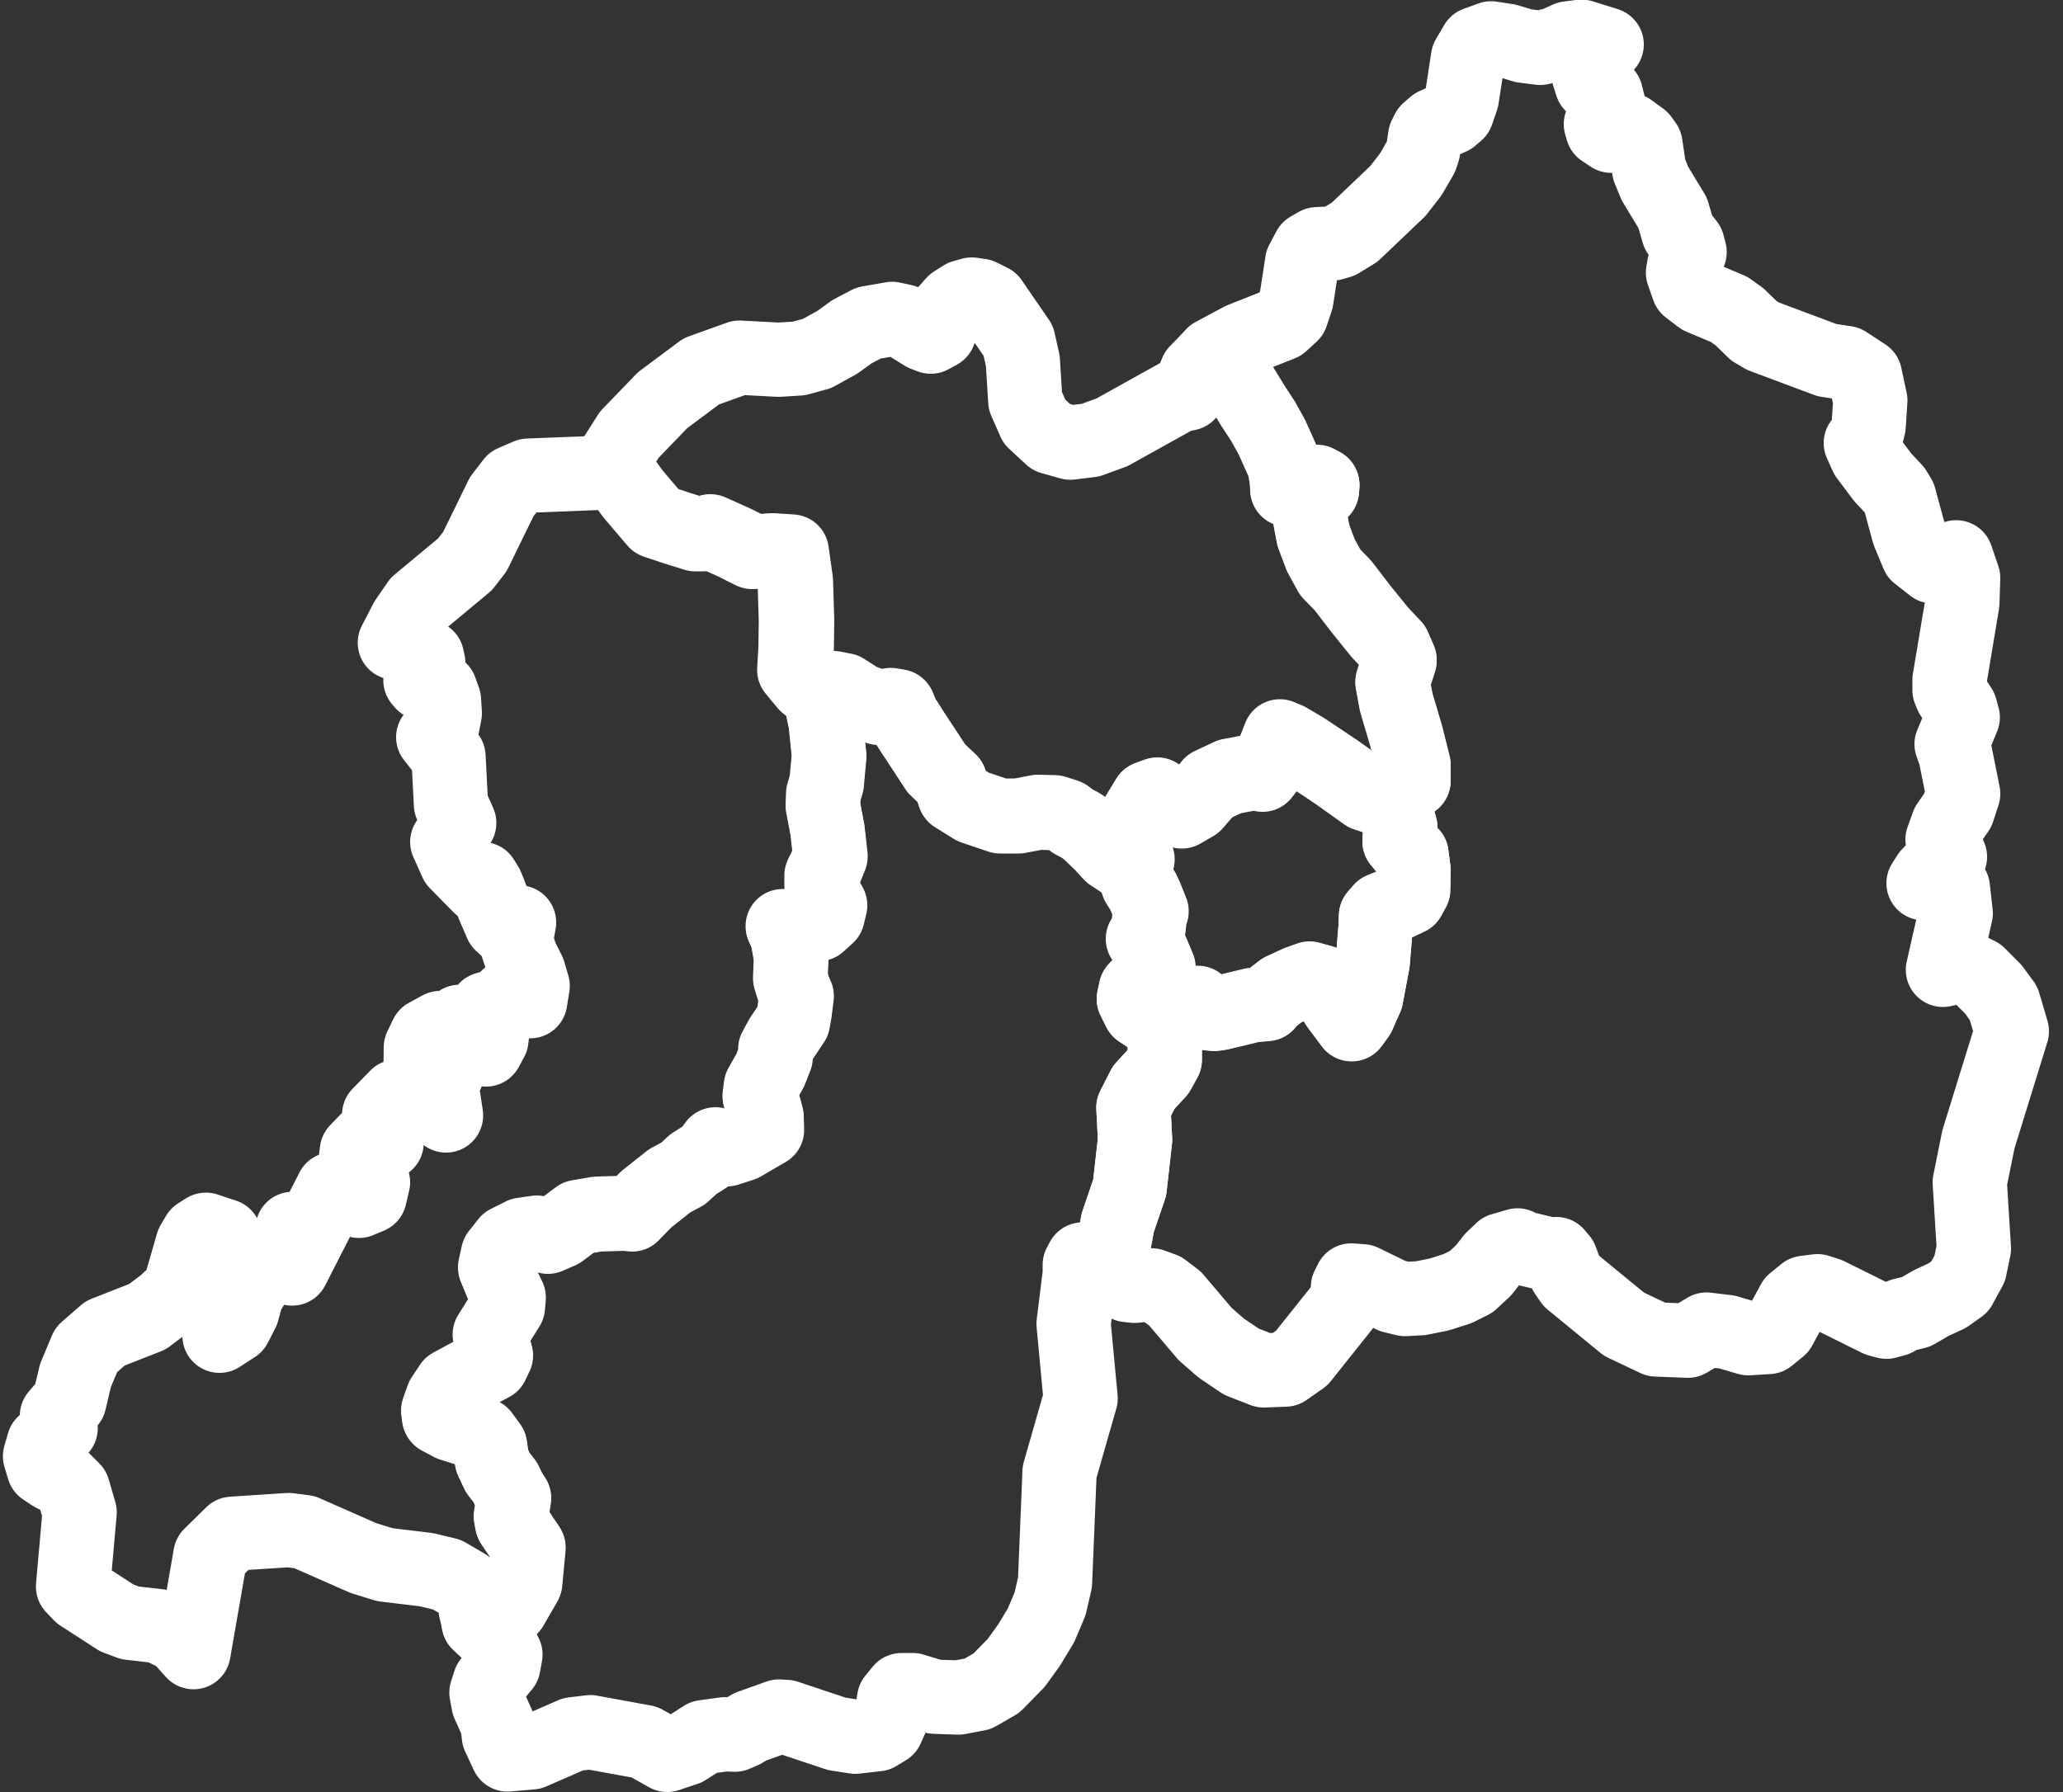
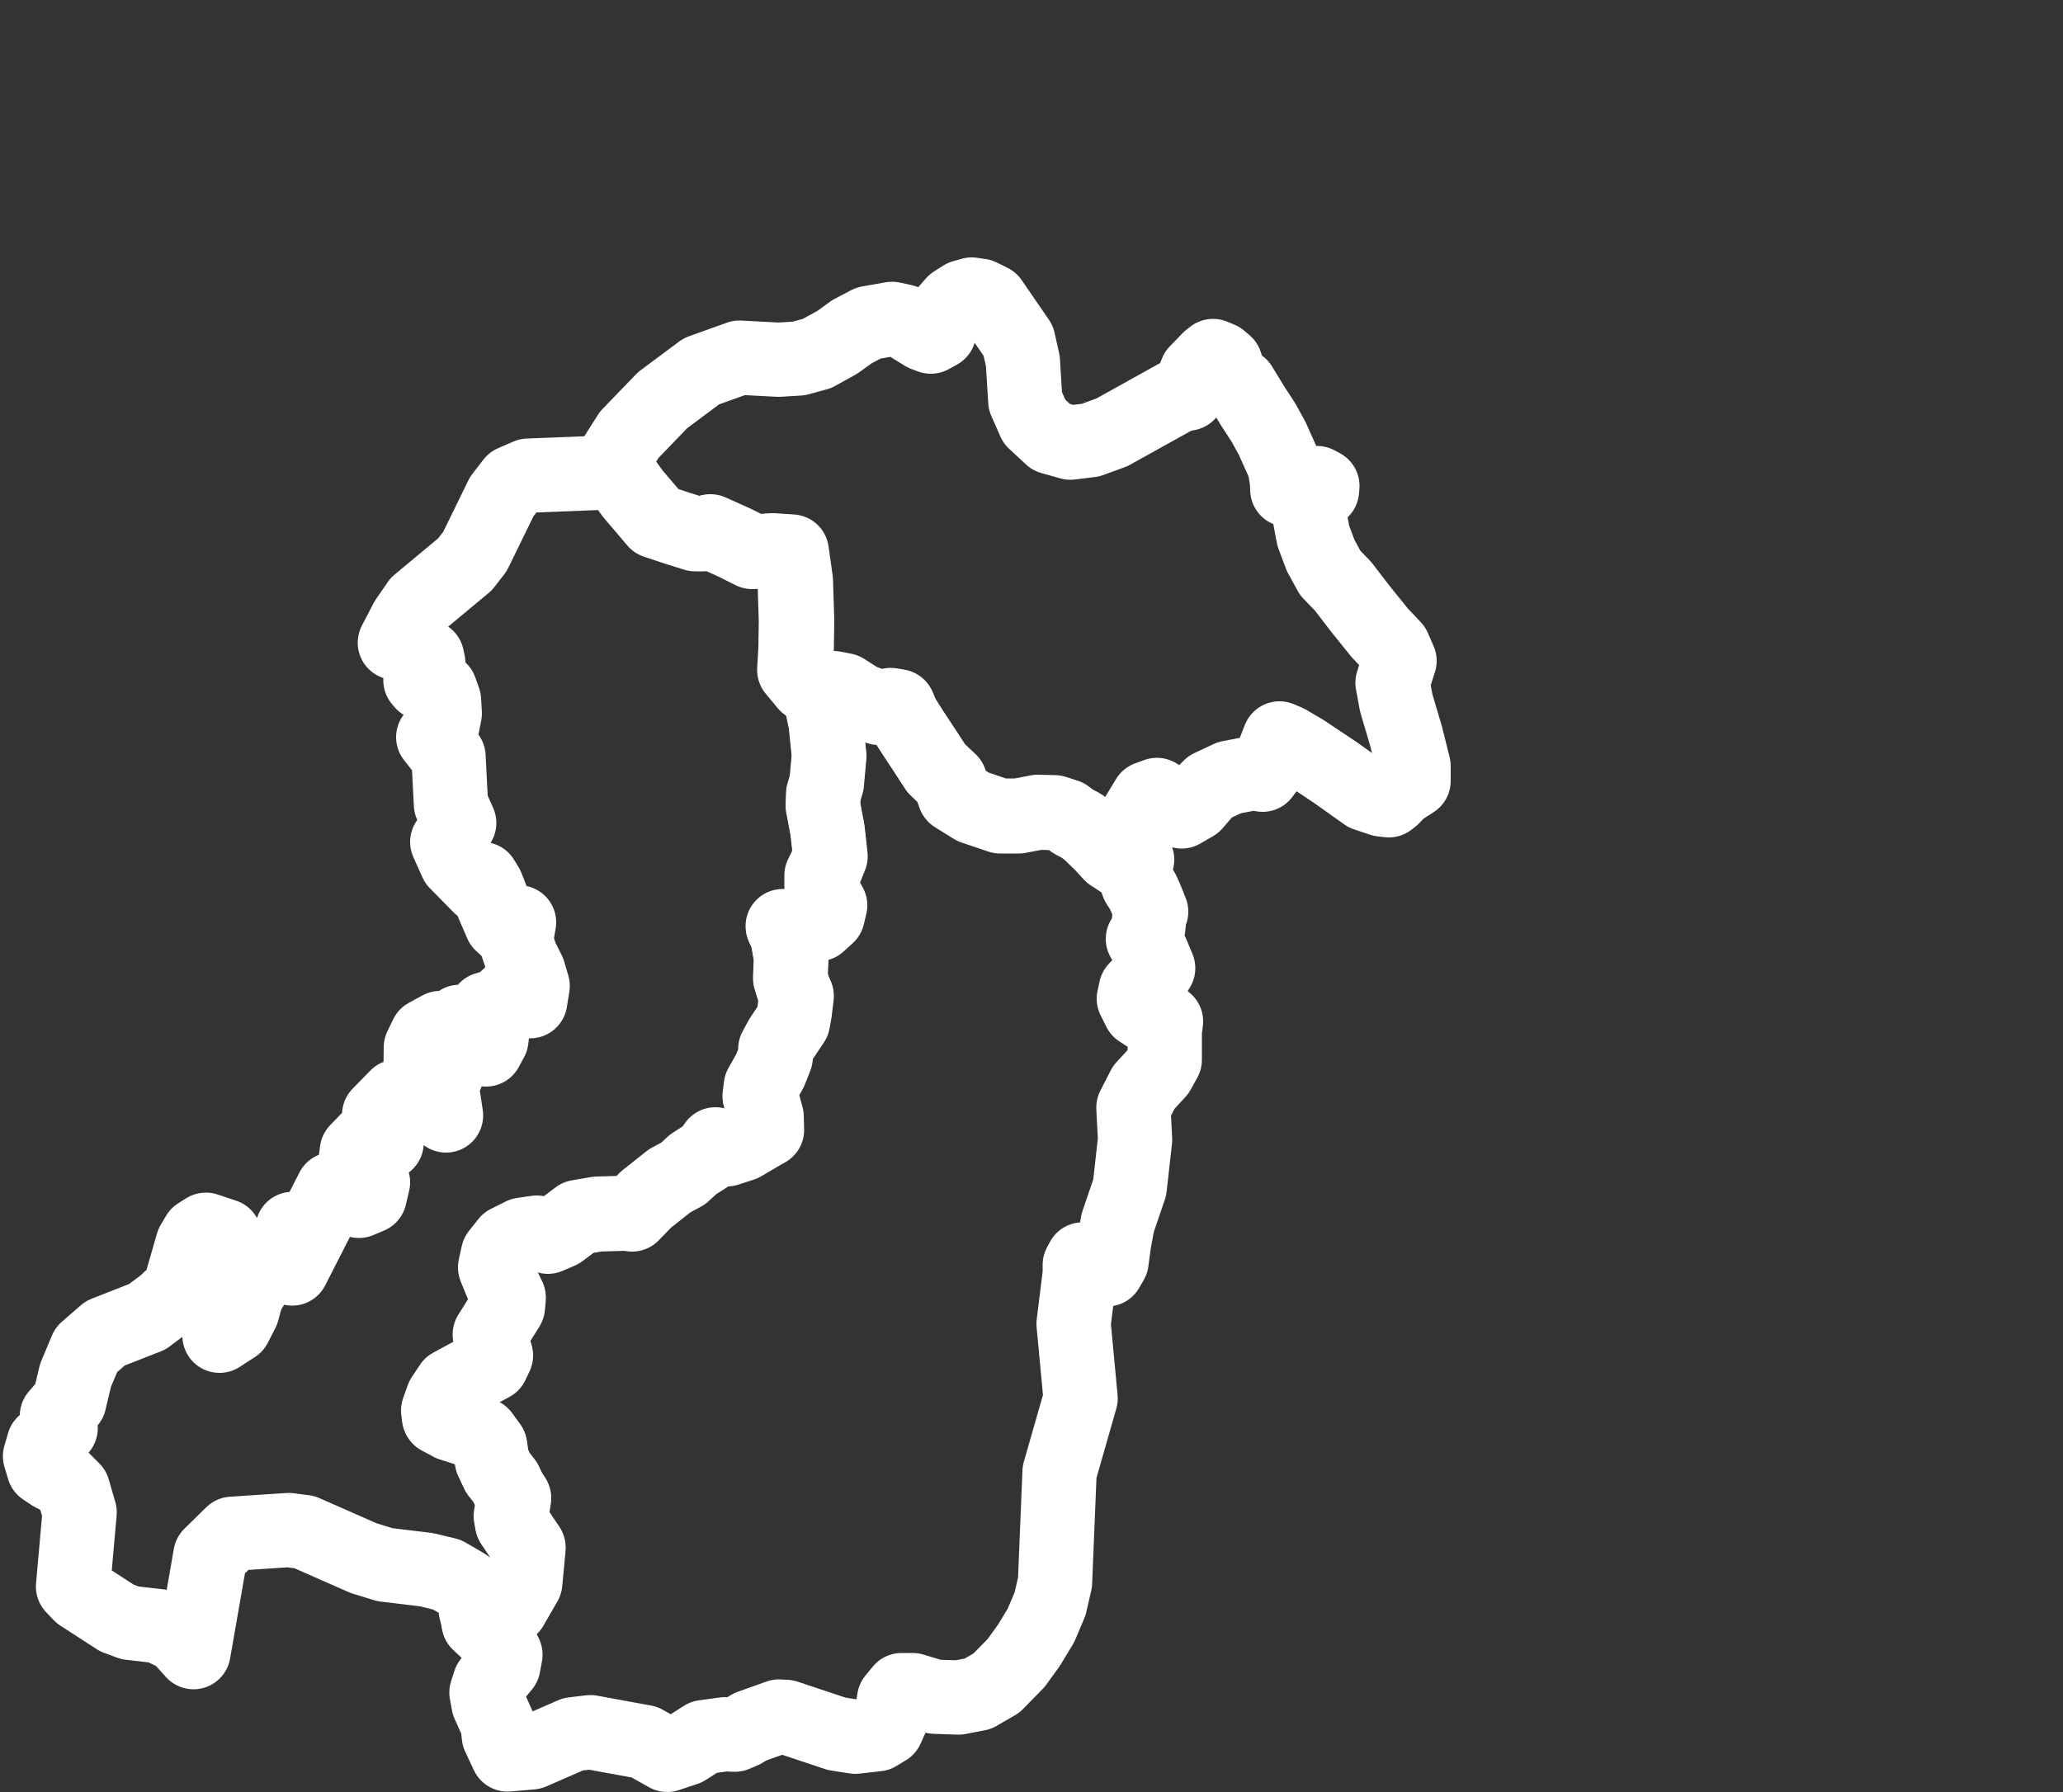
<svg xmlns="http://www.w3.org/2000/svg" version="1.1" id="Layer_2_00000059268549215839089600000009929906367206306188_" x="0px" y="0px" viewBox="0 0 500 434.5" style="enable-background:new 0 0 500 434.5;" xml:space="preserve">
  <rect x="0" y="0" width="500" height="434.5" fill="#333333" stroke="none" />
  <style type="text/css">
	.st0{fill:none;stroke:#FFFFFF;stroke-width:18;stroke-linecap:round;stroke-linejoin:round;}
</style>
  <g>
    <path id="RWA3491" class="st0" d="M274.1,209.4l1.7,4.9l1.1,1.7l0.7,1.5l1.4,3.5l-0.4,1l-0.3,2.9l-0.5,1.5l-0.8,1.2l2.2,3.5   l1.5,3.6l-1.1,1.8l-0.8,0.9L277,238l-1.7,1.8l-0.5,2.3l1.4,2.8l2,1.3l1.1,0.1l2.8,0.9l0.5,0.4l-0.3,2.3v7l-1.6,2.9l-3.5,3.8   l-2.5,4.9l0.4,7.8l-1.3,11.6l-2.9,8.5l-0.9,4.9l-0.6,4.5l-1.1,1.9l-1.6-1.4l-1.9-1.1l-2.4,0.1l-0.7,1.3v2.2l-1.5,12.1l1.7,18.1   l-5.1,17.8l-1.1,26.8l-1.2,5.2l-2.2,5.2l-2.9,4.8l-3.1,4.3l-4.8,4.9l-4.5,2.6l-4.7,0.9l-5.8-0.2l-5.3-1.6l-2.7,0l-1.8,2.2l-0.8,4.9   l-1,2.2l-2.3,1.4l-5.3,0.6l-4.5-0.7l-12.3-4.1l-1.7-0.1l-7,2.5l-1.8,1.1l-1.9,0.8l-2.4-0.1l-5.1,0.7l-4.4,2.8l-4.5,1.5l-5.5-3.1   l-13.1-2.4l-4.2,0.5l-10.1,4.4l-5.8,0.5l-2.1-4.5l-0.3-2.9l-2.2-4.9l-0.5-2.7l0.8-2.5l3.3-4l0.5-2.7l-1.4-2.9l-5.1-4.8l0-0.2   l4.5-2.3l1.1-0.4l2.2-1.1l3.4-5.9l0.8-8.5l-3.9-5.8l-0.3-1.7l0.7-4.5l-1-1.5l-1.1-2.3l-1.8-2.3l-1.4-3l-0.5-3.5l-1.9-2.6l-3.2-1.4   l-4.4-1.4l-2.8-1.5l-0.2-1.6l1.1-3.1l2-3l9.8-5.3l1-2.1l-1.4-4.9l4.3-6.9l0.2-2.2l-1.6-3.3l-1.6-3.9l0.7-3.2l2.3-2.9l3.6-1.8   l3.5-0.5l2.6,0.8l3-1.3l4.4-3.3l4.7-0.8l6.9-0.2l1.4,0.2l3.4-3.5l5.8-4.6l3.2-1.7l2.5-2.3l3-1.9l1.4-1.4l1-1.4l2.7,1l3.7-1.2   l4.1-2.4l1.9-1.1l-0.1-3.2l-0.9-3.3l-0.7-1.5l0.3-2.4l2.2-3.9l1.3-3.3v-1.8l1.4-2.6l2.8-4.2l0.4-2.2l0.5-4l-0.7-1.6l-0.8-2.6l0.2-5   l-0.9-5.2l-1.1-2.4h2.4l3.5,0.2l2.7-0.9l2.2-2l0.6-2.5l-1.1-1.9l-0.9-2.6l0-2.6l0.9-1.8l1.2-3l-0.7-6.3l-1.1-5.8l0.1-2.9l0.8-2.7   l0.6-6.6l-0.8-7.9l-0.9-4.3l-0.7-2.4l-0.6-0.9l1.4-0.4l2.7-0.4l2.6,0.5l3.9,2.5l4.4,1.6l3-0.5l1.8,0.3l0.9,2.2l2.4,3.8l3.1,4.7   l2.8,4.3l3.3,3.1l1.1,3.4l4.5,2.8l6.5,2.2l4.5,0l4.7-0.9l4.1,0.1l2.8,0.9l1.6,1.2l1.9,1l1.7,1.2l3.4,3.3l2.2,2.4l2.3,1.5l1.9,0.4   L274.1,209.4L274.1,209.4z" />
    <path id="RWA3492" class="st0" d="M198,167.8l0.6,0.9l0.7,2.4l0.9,4.3l0.8,7.9l-0.6,6.6l-0.8,2.7l-0.1,2.9l1.1,5.8l0.7,6.3l-1.2,3   l-0.9,1.8l0,2.6l0.9,2.6l1.1,1.9l-0.6,2.5l-2.2,2l-2.7,0.9l-3.5-0.2h-2.4l1.1,2.4l0.9,5.2l-0.2,5l0.8,2.6l0.7,1.6l-0.5,4l-0.4,2.2   l-2.8,4.2l-1.4,2.6v1.8l-1.3,3.3l-2.2,3.9l-0.3,2.4l0.7,1.5l0.9,3.3l0.1,3.2l-1.9,1.1l-4.1,2.4l-3.7,1.2l-2.7-1l-1,1.4l-1.4,1.4   l-3,1.9l-2.5,2.3l-3.2,1.7l-5.8,4.6l-3.4,3.5l-1.4-0.2l-6.9,0.2l-4.7,0.8l-4.4,3.3l-3,1.3l-2.6-0.8l-3.5,0.5l-3.6,1.8l-2.3,2.9   l-0.7,3.2l1.6,3.9l1.6,3.3l-0.2,2.2l-4.3,6.9l1.4,4.9l-1,2.1l-9.8,5.3l-2,3l-1.1,3.1l0.2,1.6l2.8,1.5l4.4,1.4l3.2,1.4l1.9,2.6   l0.5,3.5l1.4,3l1.8,2.3l1.1,2.3l1,1.5l-0.7,4.5l0.3,1.7l3.9,5.8l-0.8,8.5l-3.4,5.9l-2.2,1.1l-1.1,0.4l-4.5,2.3l-0.8-3.2l0.3-2.8   l-0.1-1.1l-2.9-2.1l-4.3-2.5l-5-1.2l-10-1.2l-5.2-1.6l-14.3-6.3l-3.8-0.5l-13.7,0.9l-5.3,5.2l-4.1,23.5l-3.6-4l-4.8-2.3l-7-0.8   l-3.2-1.2l-8.8-5.7l-1.8-1.9l1.6-18l-1.6-5.5l-2.4-2.4l-2.6-1.3l-2.1-1.4l-0.9-3l0.9-3.1l4.1-3.7l-0.9-3l3-3.5l1.5-6.3l2.6-6.2   l4.6-4l10.2-4l4.4-3.3l1-1l1.4-0.8l1-1.5l3.2-11.1l1.3-2.2l1.9-1.2l4.5,1.5l1.1,5.4l0.3,5.9l2.2,3.4l-2.1,4.9l-2.7,4.6l3.7-2.4   l1.8-3.5l1.1-4l2.2-3.7l0.5-1.4l-0.1-3.2l0.4-1.2l1-0.3l1.4,0.2l1.1,0.7l-0.3,1.2l3-3.4l1.1-2l0.8-2.9h1.7l-0.2,2.9l-1.1,3.9   l-0.5,2.8l9.8-19.2l3,2l3.4,0.8l2.6-1.1l0.8-3.4l-1.6,1.1l-1.7,0.6l-1.2-4.8l0.6-4.5l2.5-2.6l4.7,0.6l-1.8-6.8l4.3-4.4l6.6-0.4   l5.3,5l-0.6-4l-2.2-2.3l-2.3-1.4l-1.1-1.2l0.1-7.6l1.4-2.9l3.3-1.8l-1.1,6.5l-0.1,2.6l1.2,2.2h1.5l0.6-6.8l1-3.7l1.6-2.3l2.1-0.1   l1.7,1.6l2.6,5.2l1.3-2.4l0.3-2.5l-0.6-2.6l-1-2.3l2.4-0.7l1.8-1.2l1.6-1.5l2.3-1.4l0.1,1.2l1.2,1.7h1.3l0.6-3.7l-1-3.4l-1.8-3.6   l-1.3-3.9l0.8-4.5l-2.9,1.6l-1.4-1.3l-2.2-5.1l-0.2-1.1l-1.1-2.8l-1.1-1.8l-0.6,1.7l-5.7-5.8l-2.2-4.9l2.9-4.6l-2-4.5l-0.6-11.6   l-3.7-4.7l2.2-2.7l0.6-3.1l-0.2-3.2l-0.9-2.5l-1.1-0.8l-3.1-0.8l-0.6-0.7l0.4-1.4l1-1.4l0.5-1.4l-0.3-1.4l-1.9-1.3l-5.9-2.2   l2.8-5.4l2.9-4.2l11.3-9.4l2.4-3.1l6.5-13.3l2.7-3.5l3.7-1.6l17.9-0.7l1.6-1l0.8-1.2l5.2,7.2l5.7,6.7l5.1,1.7l4.5,1.4l1.9,0   l1.5-0.6l6,2.7l4.4,2.2l4.7-0.3l4.6,0.3l1,7.1l0.3,9.6l-0.1,6.8l-0.3,5.1l2.9,3.5L198,167.8L198,167.8z" />
-     <path id="RWA3493" class="st0" d="M268.3,307.7l1.1-1.9l0.6-4.5l0.9-4.9l2.9-8.5l1.3-11.6l-0.4-7.8l2.5-4.9l3.5-3.8l1.6-2.9v-7   l0.3-2.3l1.1-0.9l3.7-1.8l1.2-1.3l1.7-0.5l2,2.4l2,0.2l1.4-0.2l7.9-1.9l3.4-0.3l0.6-0.9l3.1-2.4l3.9-1.8l2.8-1l2.9,0.8l2.4,3.3   l1.6,2.5l3.3,4.4l1.6-2.2l1.9-4.3l1.6-8.5l0.7-8.5l0.1-2.7l1.3-1.5l3.4-1.4l3.2-1.5l1.1-2l0.1-4.6l-0.5-3.9l-1.4-1.4l-1.5-1.8   l0.2-3.3l-0.9-3.4l-1.6-2.3l-0.3-1.2l0.9-0.7l1.7-1.8l3.4-2.2l0-3.6l-1.8-7.2l-2.4-8.1l-0.9-4.9l1.7-5.3l-1.4-3.2l-3.4-3.6   l-4.6-5.7l-4.3-5.6l-3.1-3.2l-2.3-4.2l-1.8-4.8l-1-5.3l1.2-4l1.9-1.7l0.1-1.1l-1.3-0.7h-2.3l-4.9,1.6l-0.1-2.2l-0.6-3.6l-3-6.7   l-2.1-3.8l-2.6-4l-3-4.9l-1.5-1.2l-1.3-1.8l-0.8-2.4l-1.3-1.1l-1.7-0.7l6.9-3.7l9.6-3.8l2.5-2.3l1.2-3.6l1.4-9.1l1.7-3.2l1.9-1.1   L323,59l1.7-0.5l3.6-2.2l10.5-10l3.1-4l2.5-4.3l0.5-1.5l0.5-3.4l0.7-1.4l1.6-1.4l4-1.8l1.4-1.2l1.2-3.5l1.5-9.8l2-3.4l3.6-1.3   l3.9,0.6l4,1.2l4,0.5l3.7-0.9l3.1-1.4l3.2-0.4l6.1,1.9l-1.9,2l-1.8,2.6l-0.7,2.6l0.8,2.5l3.4,2.3l0.8,3.2l-0.5,1.4l-0.9,1.3   l-0.6,1.4l0.4,1.4l2.1,1.4l1.9-0.3l1.5-0.8l1-0.3l2.9,2.1l1,1.4l0.9,6.1l1.4,3.4l4.3,7.1l1.4,4.8l2.2,2.8l0.5,1.9l-1.3,3.2   l-0.3,1.8l1.3,3.7l3,2.3l6.9,2.9l2.5,1.8l3.5,3.4l2.2,1.3l15.5,5.8l4.6,0.7L452,91l1.3,6.1l-0.4,6.1l-0.7,2.8l-1.2,1.4l1.4,3.1   l3.9,5.2l2.9,3.1l1.1,1.8l2.3,8.5l2.2,5.3l3.7,2.9l5.6-2.2l1.7,5l-0.2,6.1l-3.1,18.6l0,2.5l0.5,1.2l2.1,3.2l0.6,2.2l-2.7,6.5   l0.9,2.5l1.9,9.5l-1.3,4l-2.4,3.5l-1.3,3.6l1.8,4.2l-3.8,3l-1.4,1.5l-1.2,1.9l7.1,1.1l0.7,6.2l-3.1,13.7l4.4-1l4.2,2.1l3.6,3.6   l2.5,3.4l2,6.8l-8.1,26.2l-2.1,10.4l1,16.1l-1,4.8l-2.4,4.4l-3.1,2.2l-3.9,1.8l-3.6,2.1l-3.3,0.8l-1.7,1l-2.2,0.6l-1.9-0.5   l-12.3-6.1l-2.5-0.8l-3.1,0.4l-2.7,2.2l-3.4,6.3l-2.7,2.2l-4.9,0.3l-5.1-1.5l-5-0.6l-4.5,2.7l-7.7-0.3l-7.8-3.7l-12.8-10.5   l-1.3-1.9l-1.2-3.3l-1.1-1.3l-0.8,0.3l-7.5-1.8l-1.1-0.6l-3.8,1.1l-2.3,2.2l-2.1,2.7l-3,2.8l-3.4,1.7l-4.4,1.4l-4.5,0.9l-3.8,0.2   l-2.9-0.7l-7.4-3.6l-2.7-0.2l-0.8,1.6l-0.1,2.2l-0.5,1.7l-10.6,13.3l-4,2.8l-5.2,0.2l-5.4-2.1l-4.9-3.3l-3.9-3.4l-7.3-8.6l-2.9-2.2   l-2.7-1l-2.2-0.1l-2,0.2l-1.8-0.2L268.3,307.7L268.3,307.7z" />
    <path id="RWA3494" class="st0" d="M294,86.3l1.7,0.7l1.3,1.1l0.8,2.4l1.3,1.8l1.5,1.2l3,4.9l2.6,4l2.1,3.8l3,6.7l0.6,3.6l0.1,2.2   l4.9-1.6h2.3l1.3,0.7l-0.1,1.1l-1.9,1.7l-1.2,4l1,5.3l1.8,4.8l2.3,4.2l3.1,3.2l4.3,5.6l4.6,5.7l3.4,3.6l1.4,3.2l-1.7,5.3l0.9,4.9   l2.4,8.1l1.8,7.2l0,3.6l-3.4,2.2l-1.7,1.8l-0.9,0.7l-1.7-0.2l-3.9-1.3l-7.3-5.2l-7.8-5.2l-3.9-2.3l-1.9-0.8l-2.8,7.1l-1.3,1.7   l-2.2-0.4l-5.8,1.1l-4.7,2.2L292,192l-2.5,2.9l-3.1,1.8l-6-4l-2.2,0.8l-3.7,6.1l-1.1,2.4l2.2,6.4l-1.5,1l-0.6-0.4l-1.9-0.4   l-2.3-1.5l-2.2-2.4l-3.4-3.3l-1.7-1.2l-1.9-1l-1.6-1.2l-2.8-0.9l-4.1-0.1l-4.7,0.9l-4.5,0l-6.5-2.2l-4.5-2.8l-1.1-3.4l-3.3-3.1   l-2.8-4.3l-3.1-4.7l-2.4-3.8l-0.9-2.2l-1.8-0.3l-3,0.5l-4.4-1.6l-3.9-2.5L202,167l-2.7,0.4l-1.4,0.4l-2.5-1.9l-2.9-3.5l0.3-5.1   l0.1-6.8l-0.3-9.6l-1-7.1l-4.6-0.3l-4.7,0.3l-4.4-2.2l-6-2.7l-1.5,0.6l-1.9,0l-4.5-1.4l-5.1-1.7l-5.7-6.7l-5.2-7.2l4.5-7.1l8.1-8.4   L170,90l9.2-3.3l9.5,0.5l4.9-0.3l4.4-1.2l4.9-2.7l3.6-2.6l4-2.1l5.7-1l2.8,0.6l5,3.1l1.6,0.6l2-1.1l1.4-4.6l2.2-2.5l2.2-1.4   l2.1-0.6l2.1,0.3l2.6,1.3l6.6,9.6l1.1,4.9l0.6,9.7l2.2,5l4.1,3.8l4.6,1.3l4.9-0.6l5.2-1.9l16-8.9l2.4-0.5l2.1-5.2l3.1-3.2L294,86.3   L294,86.3z" />
-     <path id="RWA3495" class="st0" d="M336.6,193.8l0.3,1.2l1.6,2.3l0.9,3.4l-0.2,3.3l1.5,1.8l1.4,1.4l0.5,3.9l-0.1,4.6l-1.1,2   l-3.2,1.5l-3.4,1.4l-1.3,1.5l-0.1,2.7l-0.7,8.5l-1.6,8.5l-1.9,4.3l-1.6,2.2l-3.3-4.4l-1.6-2.5l-2.4-3.3l-2.9-0.8l-2.8,1l-3.9,1.8   l-3.1,2.4l-0.6,0.9l-3.4,0.3l-7.9,1.9l-1.4,0.2l-2-0.2l-2-2.4l-1.7,0.5l-1.2,1.3l-3.7,1.8l-1.1,0.9l-0.5-0.4l-2.8-0.9l-1.1-0.1   l-2-1.3l-1.4-2.8l0.5-2.3l1.7-1.8l1.9-0.8l0.8-0.9l1.1-1.8l-1.5-3.6l-2.2-3.5l0.8-1.2l0.5-1.5l0.3-2.9l0.4-1l-1.4-3.5l-0.7-1.5   l-1.1-1.7l-1.7-4.9l1.5-1l-2.2-6.4l1.1-2.4l3.7-6.1l2.2-0.8l6,4l3.1-1.8l2.5-2.9l1.3-1.7l4.7-2.2l5.8-1.1l2.2,0.4l1.3-1.7l2.8-7.1   l1.9,0.8l3.9,2.3l7.8,5.2l7.3,5.2l3.9,1.3L336.6,193.8L336.6,193.8z" />
  </g>
</svg>